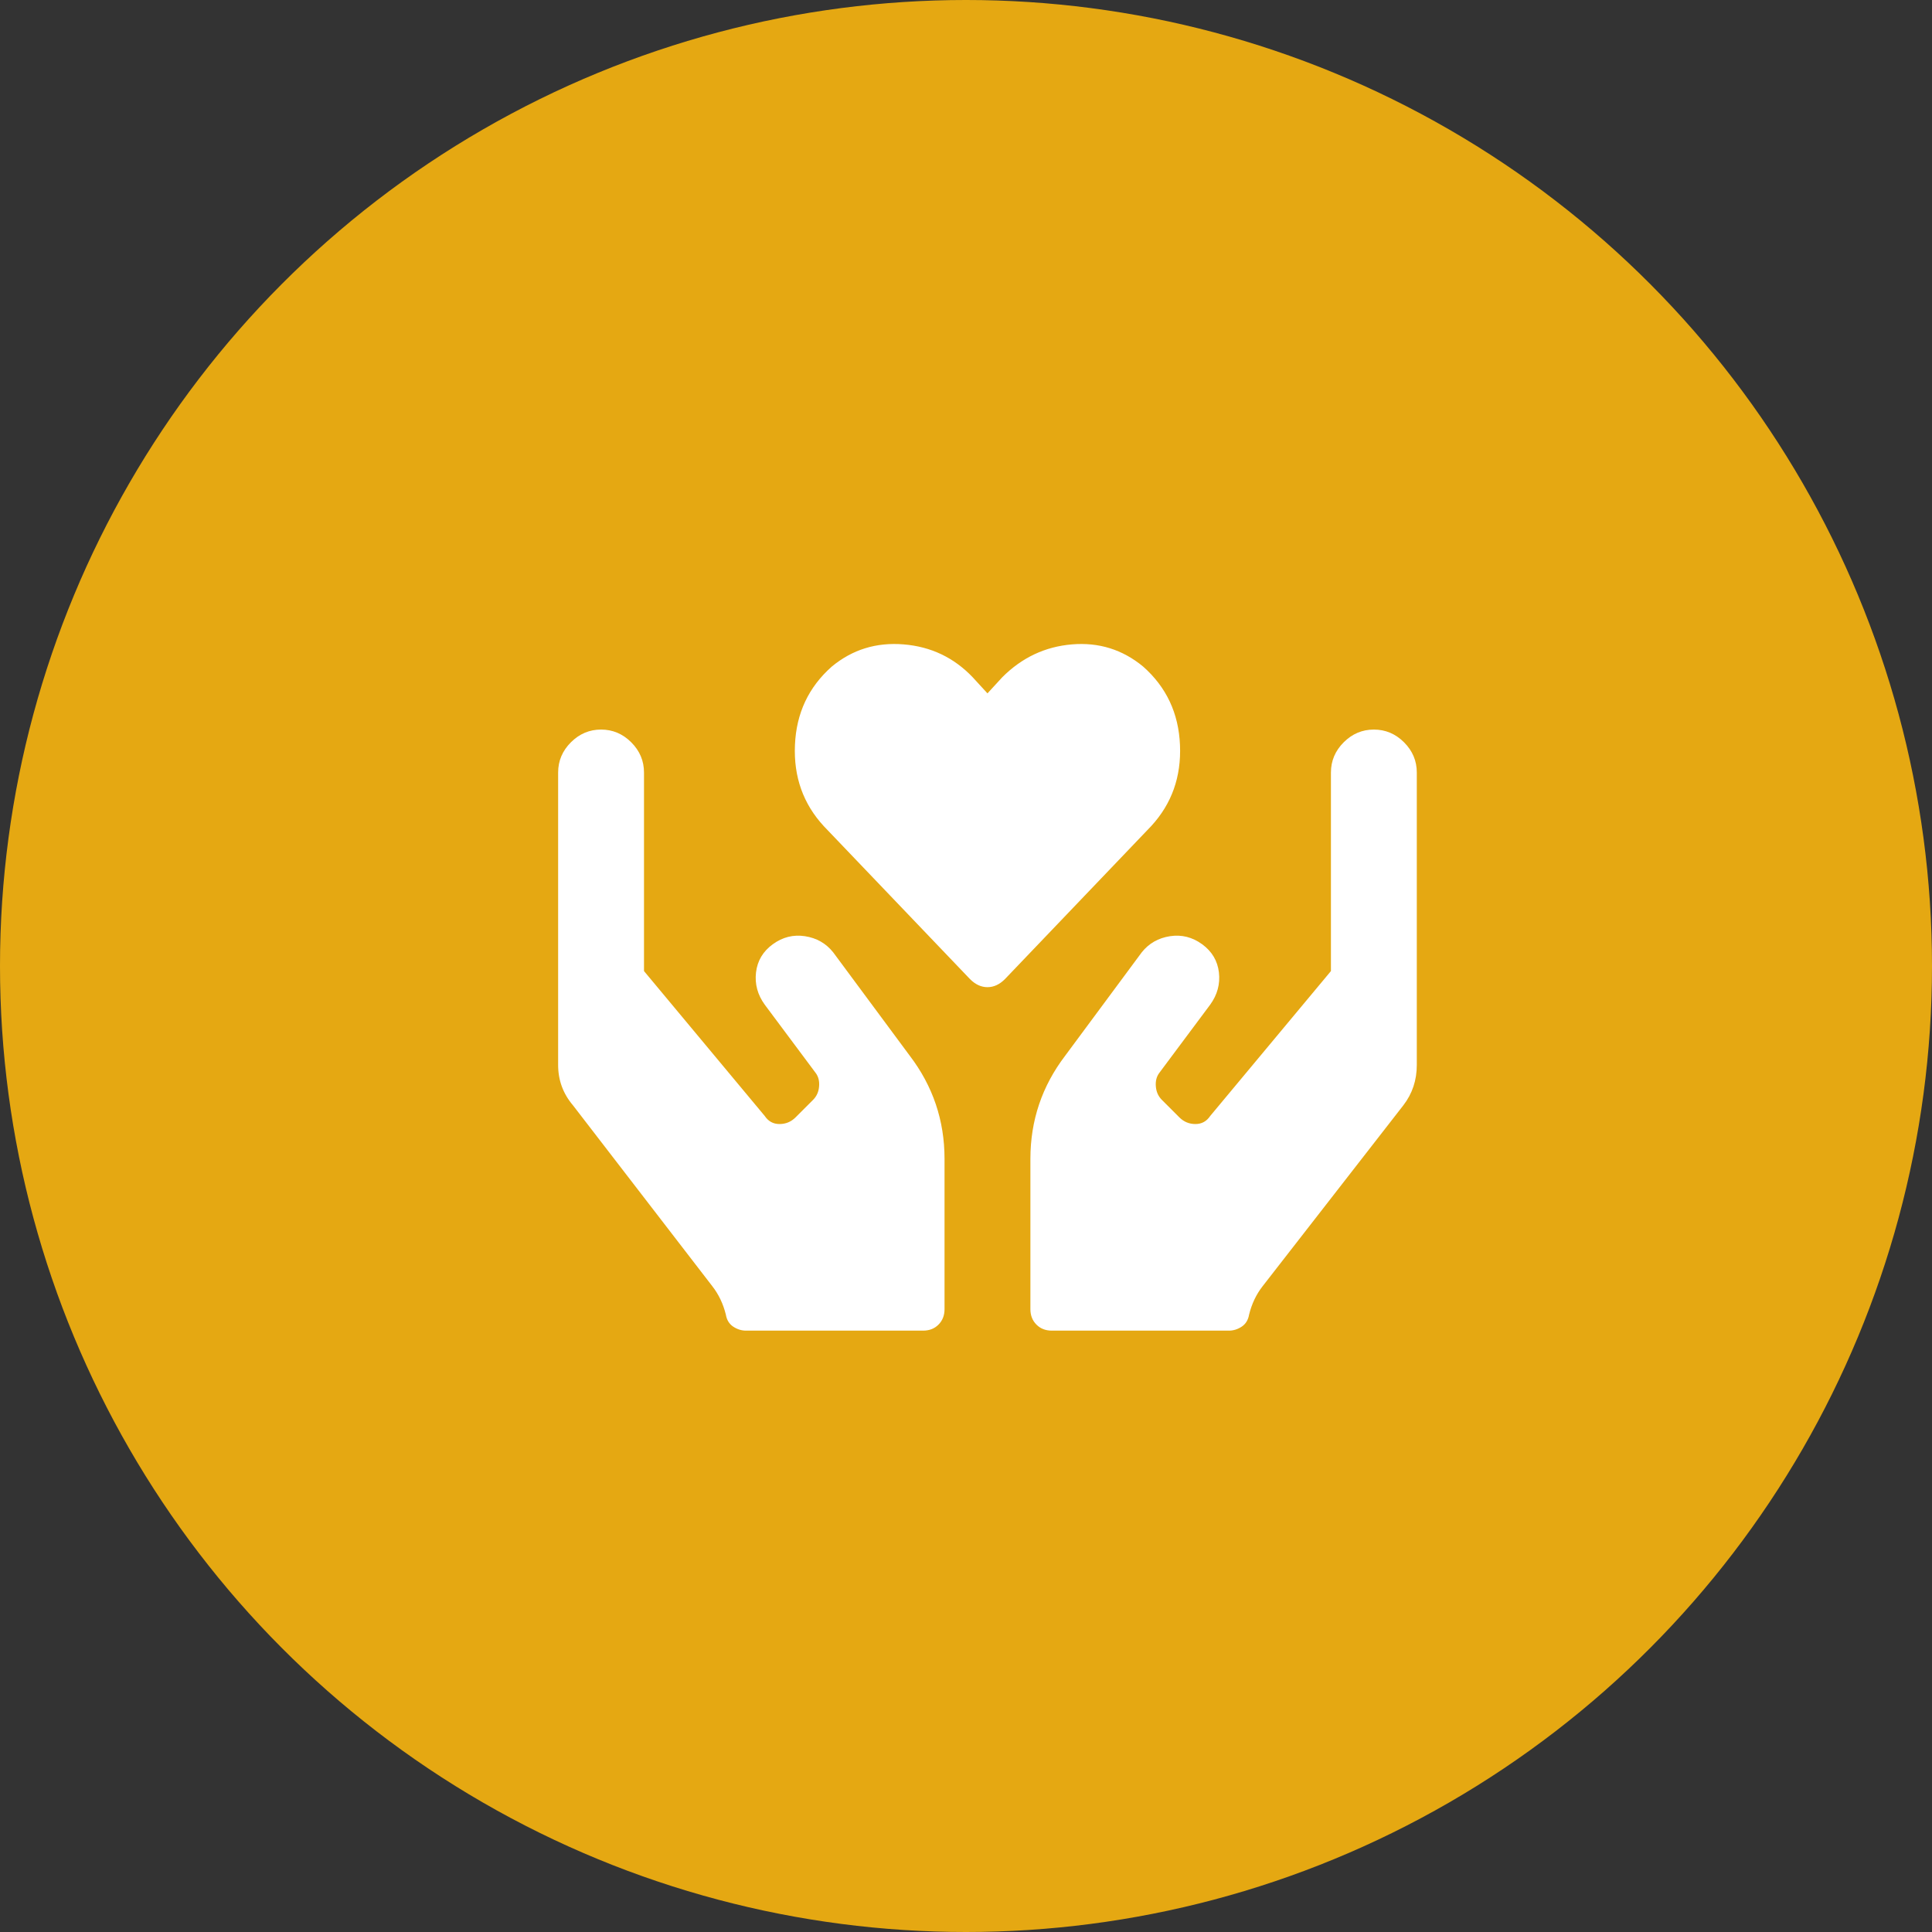
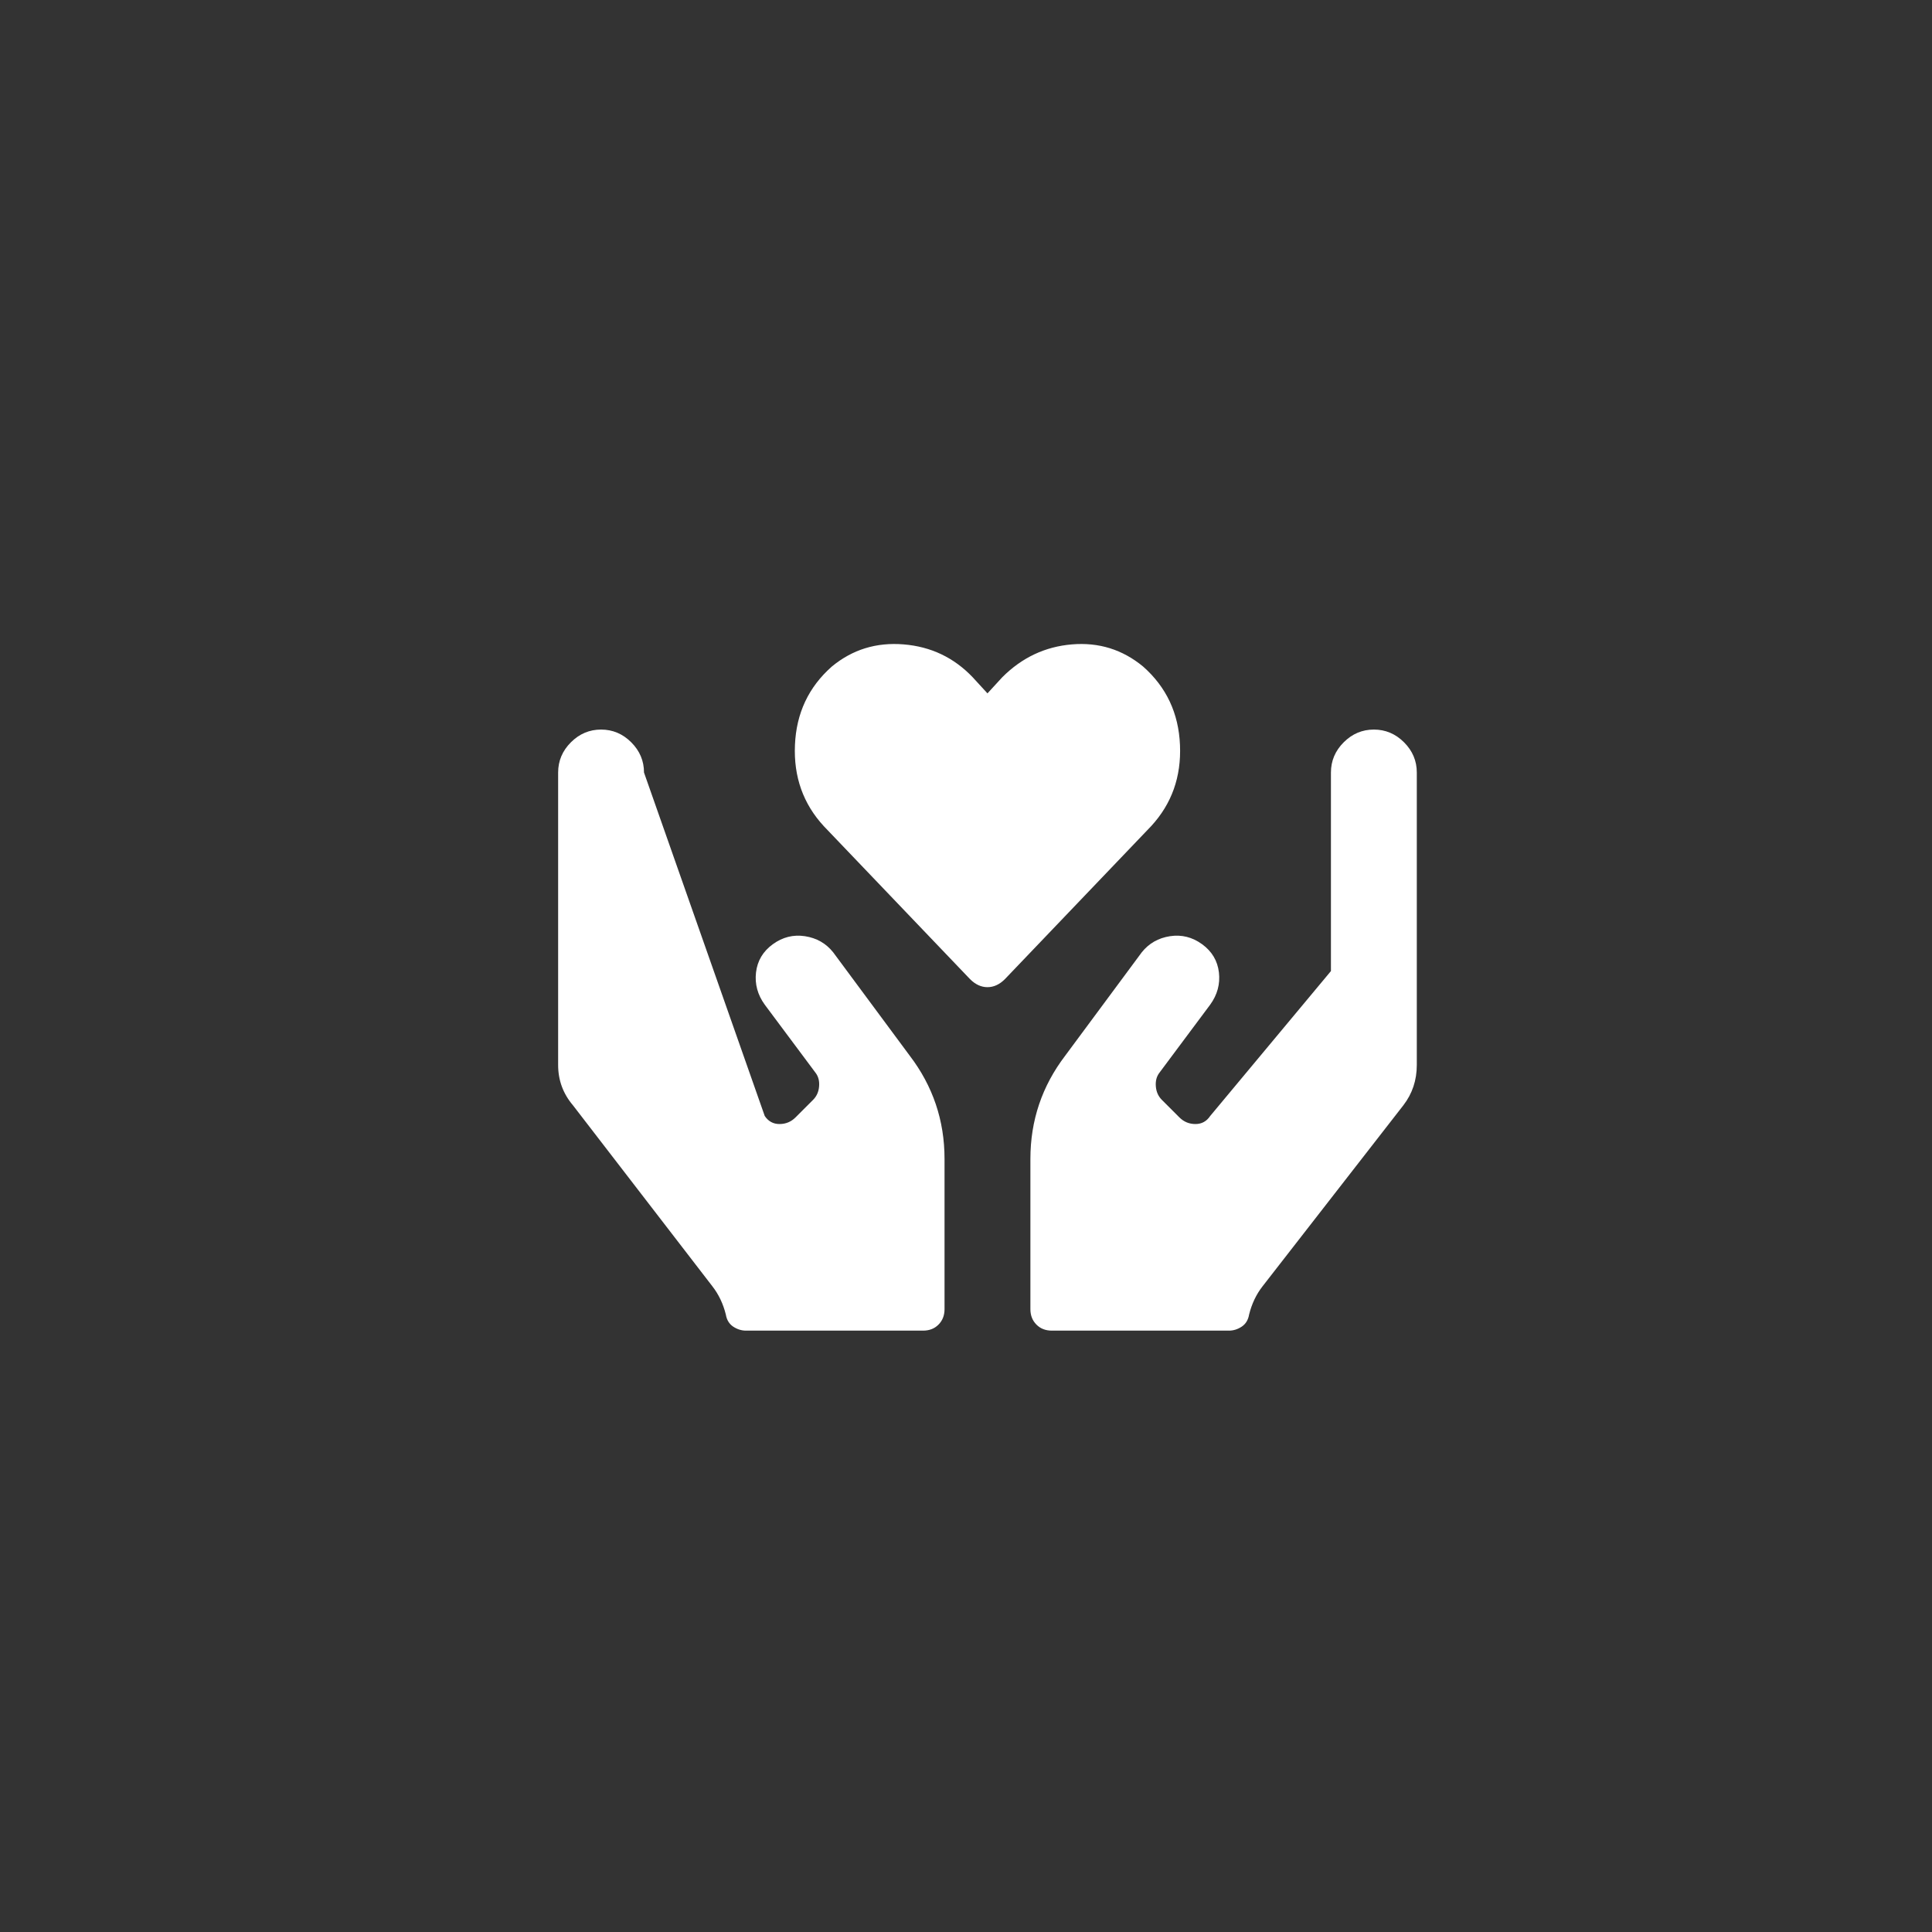
<svg xmlns="http://www.w3.org/2000/svg" width="45px" height="45px" viewBox="0 0 45 45" version="1.1">
  <rect x="0" y="0" width="45" height="45" fill="#333333" stroke="none" />
  <title>27637ABA-785A-4DCA-86B1-328BCCE1AAFA</title>
  <desc>Created with sketchtool.</desc>
  <g id="08---About" stroke="none" stroke-width="1" fill="none" fill-rule="evenodd">
    <g id="About-Index-C3.3" transform="translate(-630, -2070)" fill-rule="nonzero">
      <g id="Values-driven-lawyers-and-team." transform="translate(230, 1685)">
        <g id="Group-7" transform="translate(0, 385)">
          <g id="Caring" transform="translate(400, 0)">
            <g id="caring-icon">
-               <circle id="Oval" fill="#E5A812" cx="22.5" cy="22.5" r="22.5" />
-               <path d="M26.625,15.525 C27.167,16.004 27.453,16.613 27.484,17.353 C27.516,18.092 27.292,18.723 26.812,19.243 L23.406,22.806 C23.281,22.931 23.146,22.993 23,22.993 C22.854,22.993 22.719,22.931 22.594,22.806 L19.188,19.243 C18.708,18.723 18.484,18.092 18.516,17.353 C18.547,16.613 18.833,16.004 19.375,15.525 C19.854,15.129 20.411,14.957 21.047,15.009 C21.682,15.061 22.219,15.316 22.656,15.775 L23,16.15 L23.344,15.775 C23.802,15.316 24.344,15.061 24.969,15.009 C25.594,14.957 26.146,15.129 26.625,15.525 Z M19.406,22.181 L21.188,24.587 C21.729,25.296 22,26.098 22,26.993 L22,30.493 C22,30.639 21.953,30.759 21.859,30.853 C21.766,30.947 21.646,30.993 21.5,30.993 L17.375,30.993 C17.271,30.993 17.172,30.962 17.078,30.9 C16.984,30.837 16.927,30.743 16.906,30.618 C16.844,30.368 16.74,30.15 16.594,29.962 L13.344,25.743 C13.115,25.473 13,25.16 13,24.806 L13,17.993 C13,17.723 13.099,17.488 13.297,17.29 C13.495,17.092 13.729,16.993 14,16.993 C14.271,16.993 14.505,17.092 14.703,17.29 C14.901,17.488 15,17.723 15,17.993 L15,22.618 L17.812,25.993 C17.896,26.118 18.01,26.181 18.156,26.181 C18.302,26.181 18.427,26.129 18.531,26.025 L18.938,25.618 C19.021,25.535 19.068,25.431 19.078,25.306 C19.089,25.181 19.062,25.077 19,24.993 L17.812,23.4 C17.646,23.171 17.578,22.921 17.609,22.65 C17.641,22.379 17.771,22.16 18,21.993 C18.229,21.827 18.479,21.764 18.75,21.806 C19.021,21.848 19.24,21.973 19.406,22.181 Z M32,16.993 C32.271,16.993 32.505,17.092 32.703,17.29 C32.901,17.488 33,17.723 33,17.993 L33,24.806 C33,25.16 32.896,25.473 32.688,25.743 L29.406,29.962 C29.26,30.15 29.156,30.368 29.094,30.618 C29.073,30.743 29.016,30.837 28.922,30.9 C28.828,30.962 28.729,30.993 28.625,30.993 L24.5,30.993 C24.354,30.993 24.234,30.947 24.141,30.853 C24.047,30.759 24,30.639 24,30.493 L24,26.993 C24,26.098 24.271,25.296 24.812,24.587 L26.594,22.181 C26.76,21.973 26.979,21.848 27.25,21.806 C27.521,21.764 27.771,21.827 28,21.993 C28.229,22.16 28.359,22.379 28.391,22.65 C28.422,22.921 28.354,23.171 28.188,23.4 L27,24.993 C26.938,25.077 26.911,25.181 26.922,25.306 C26.932,25.431 26.979,25.535 27.062,25.618 L27.469,26.025 C27.573,26.129 27.698,26.181 27.844,26.181 C27.99,26.181 28.104,26.118 28.188,25.993 L31,22.618 L31,17.993 C31,17.723 31.099,17.488 31.297,17.29 C31.495,17.092 31.729,16.993 32,16.993 Z" id="" fill="#FFFFFF" />
+               <path d="M26.625,15.525 C27.167,16.004 27.453,16.613 27.484,17.353 C27.516,18.092 27.292,18.723 26.812,19.243 L23.406,22.806 C23.281,22.931 23.146,22.993 23,22.993 C22.854,22.993 22.719,22.931 22.594,22.806 L19.188,19.243 C18.708,18.723 18.484,18.092 18.516,17.353 C18.547,16.613 18.833,16.004 19.375,15.525 C19.854,15.129 20.411,14.957 21.047,15.009 C21.682,15.061 22.219,15.316 22.656,15.775 L23,16.15 L23.344,15.775 C23.802,15.316 24.344,15.061 24.969,15.009 C25.594,14.957 26.146,15.129 26.625,15.525 Z M19.406,22.181 L21.188,24.587 C21.729,25.296 22,26.098 22,26.993 L22,30.493 C22,30.639 21.953,30.759 21.859,30.853 C21.766,30.947 21.646,30.993 21.5,30.993 L17.375,30.993 C17.271,30.993 17.172,30.962 17.078,30.9 C16.984,30.837 16.927,30.743 16.906,30.618 C16.844,30.368 16.74,30.15 16.594,29.962 L13.344,25.743 C13.115,25.473 13,25.16 13,24.806 L13,17.993 C13,17.723 13.099,17.488 13.297,17.29 C13.495,17.092 13.729,16.993 14,16.993 C14.271,16.993 14.505,17.092 14.703,17.29 C14.901,17.488 15,17.723 15,17.993 L17.812,25.993 C17.896,26.118 18.01,26.181 18.156,26.181 C18.302,26.181 18.427,26.129 18.531,26.025 L18.938,25.618 C19.021,25.535 19.068,25.431 19.078,25.306 C19.089,25.181 19.062,25.077 19,24.993 L17.812,23.4 C17.646,23.171 17.578,22.921 17.609,22.65 C17.641,22.379 17.771,22.16 18,21.993 C18.229,21.827 18.479,21.764 18.75,21.806 C19.021,21.848 19.24,21.973 19.406,22.181 Z M32,16.993 C32.271,16.993 32.505,17.092 32.703,17.29 C32.901,17.488 33,17.723 33,17.993 L33,24.806 C33,25.16 32.896,25.473 32.688,25.743 L29.406,29.962 C29.26,30.15 29.156,30.368 29.094,30.618 C29.073,30.743 29.016,30.837 28.922,30.9 C28.828,30.962 28.729,30.993 28.625,30.993 L24.5,30.993 C24.354,30.993 24.234,30.947 24.141,30.853 C24.047,30.759 24,30.639 24,30.493 L24,26.993 C24,26.098 24.271,25.296 24.812,24.587 L26.594,22.181 C26.76,21.973 26.979,21.848 27.25,21.806 C27.521,21.764 27.771,21.827 28,21.993 C28.229,22.16 28.359,22.379 28.391,22.65 C28.422,22.921 28.354,23.171 28.188,23.4 L27,24.993 C26.938,25.077 26.911,25.181 26.922,25.306 C26.932,25.431 26.979,25.535 27.062,25.618 L27.469,26.025 C27.573,26.129 27.698,26.181 27.844,26.181 C27.99,26.181 28.104,26.118 28.188,25.993 L31,22.618 L31,17.993 C31,17.723 31.099,17.488 31.297,17.29 C31.495,17.092 31.729,16.993 32,16.993 Z" id="" fill="#FFFFFF" />
            </g>
          </g>
        </g>
      </g>
    </g>
  </g>
</svg>